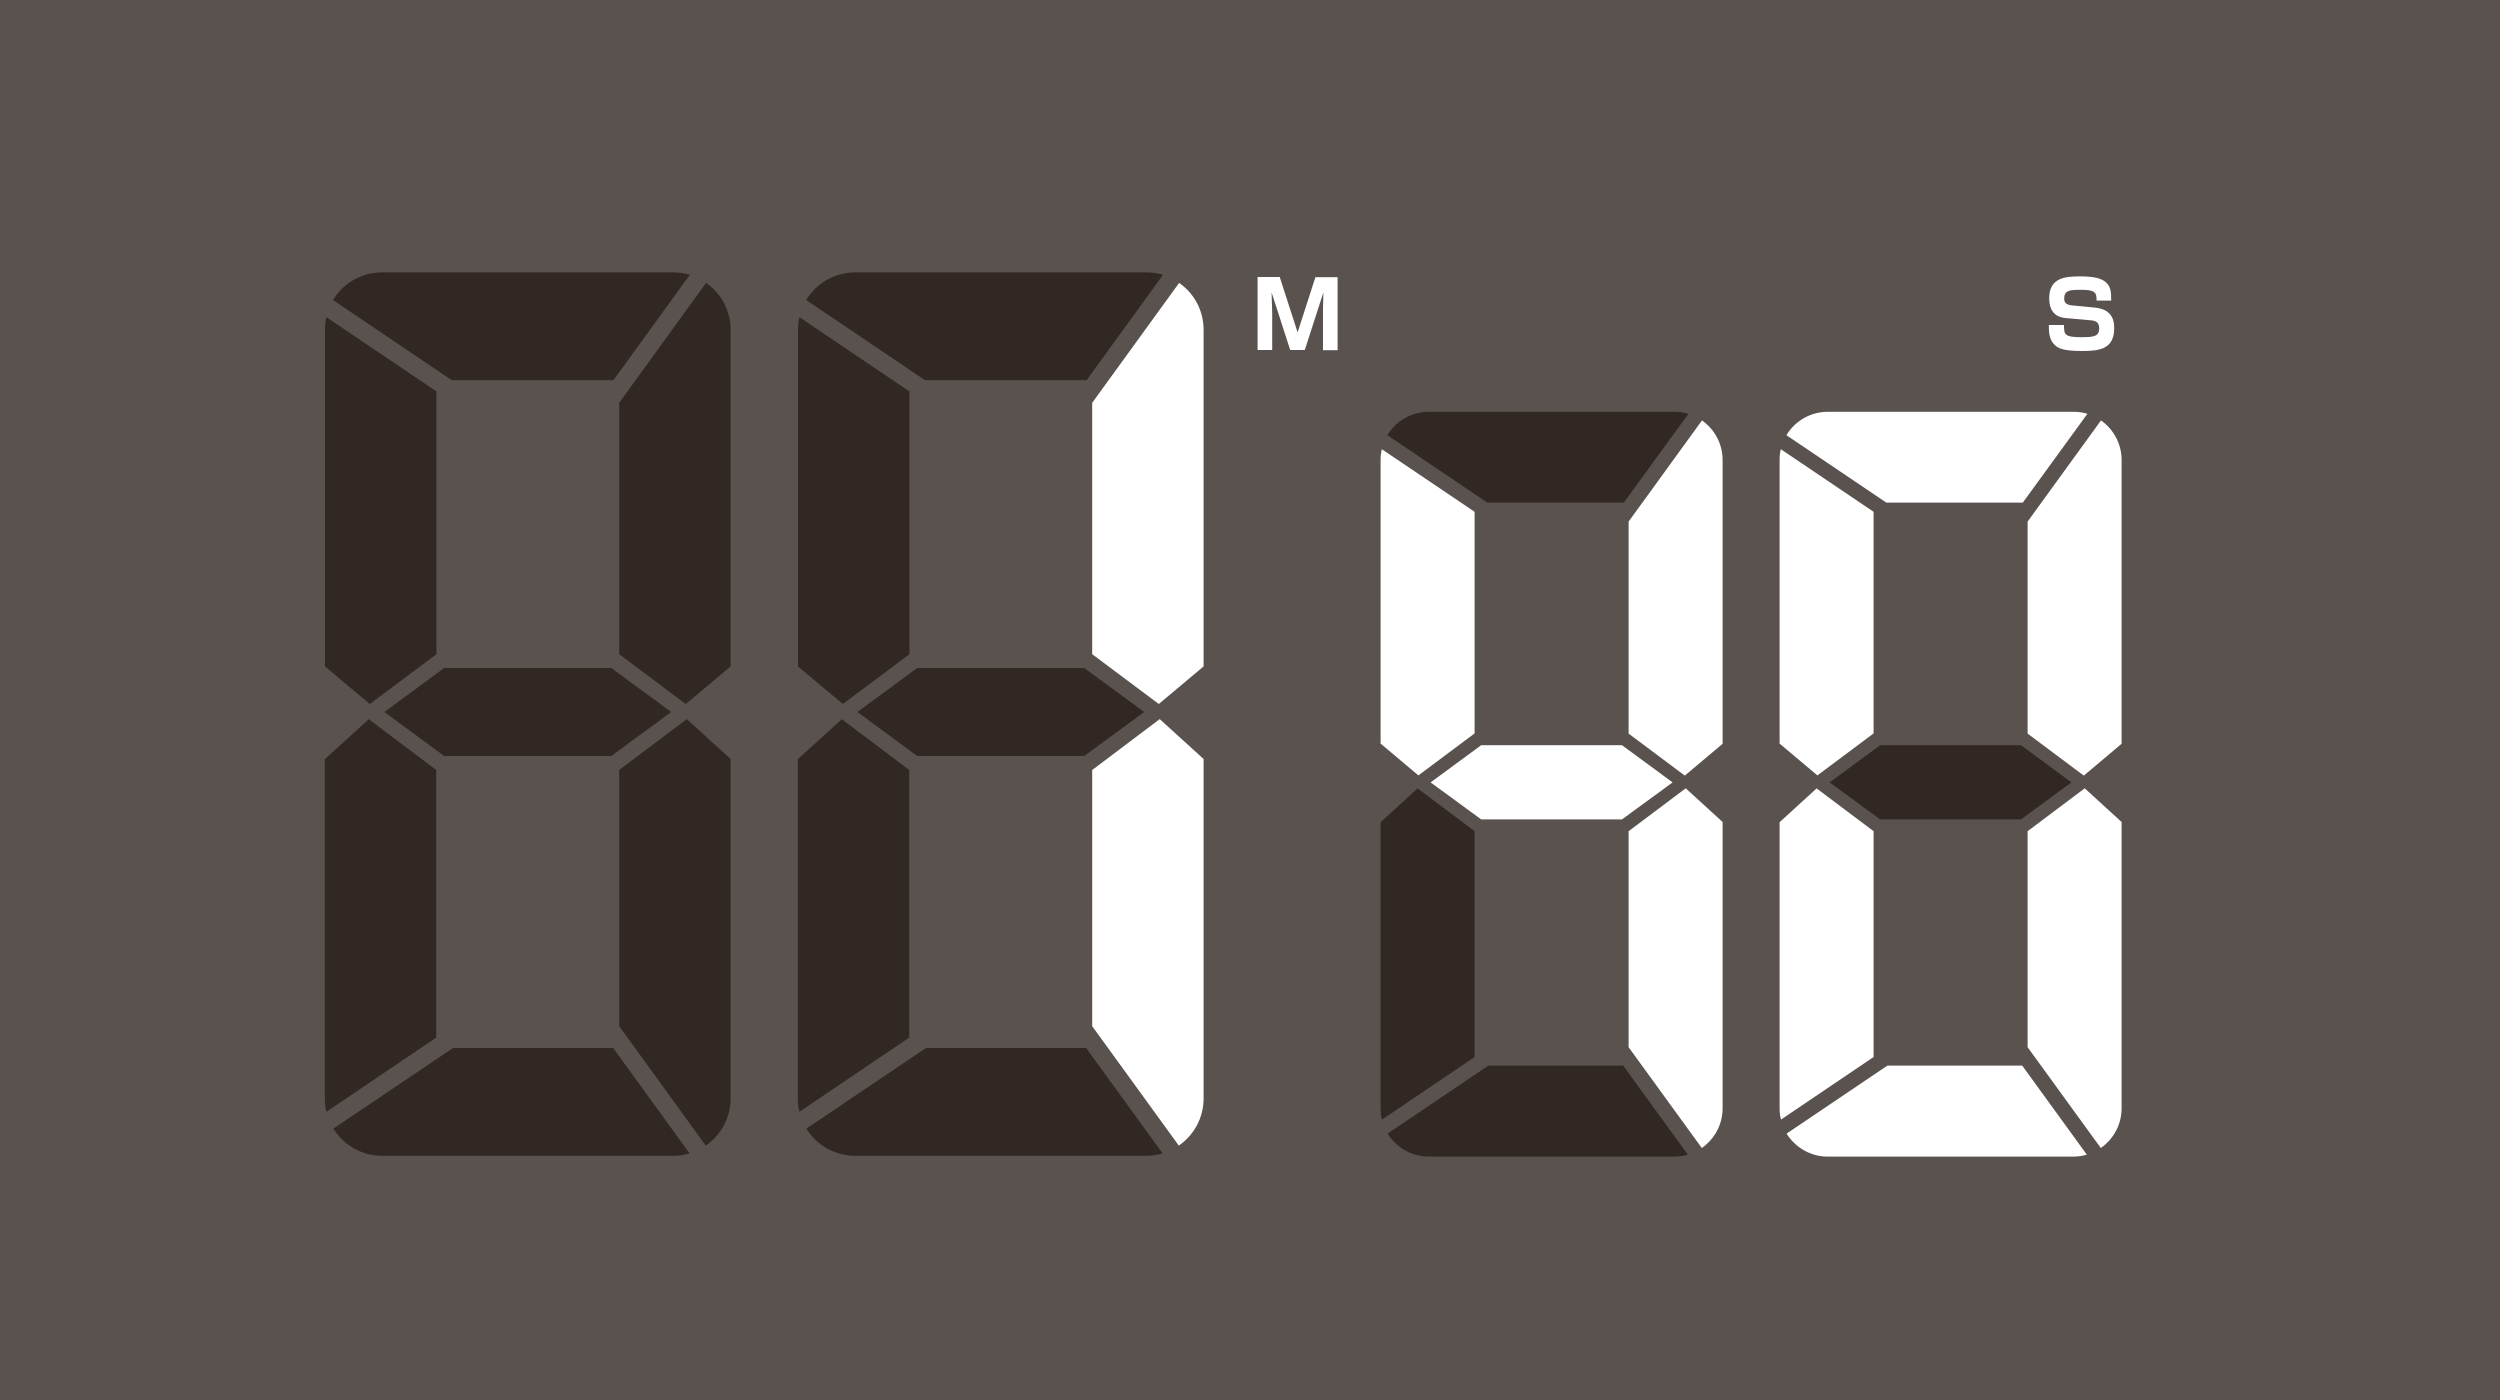
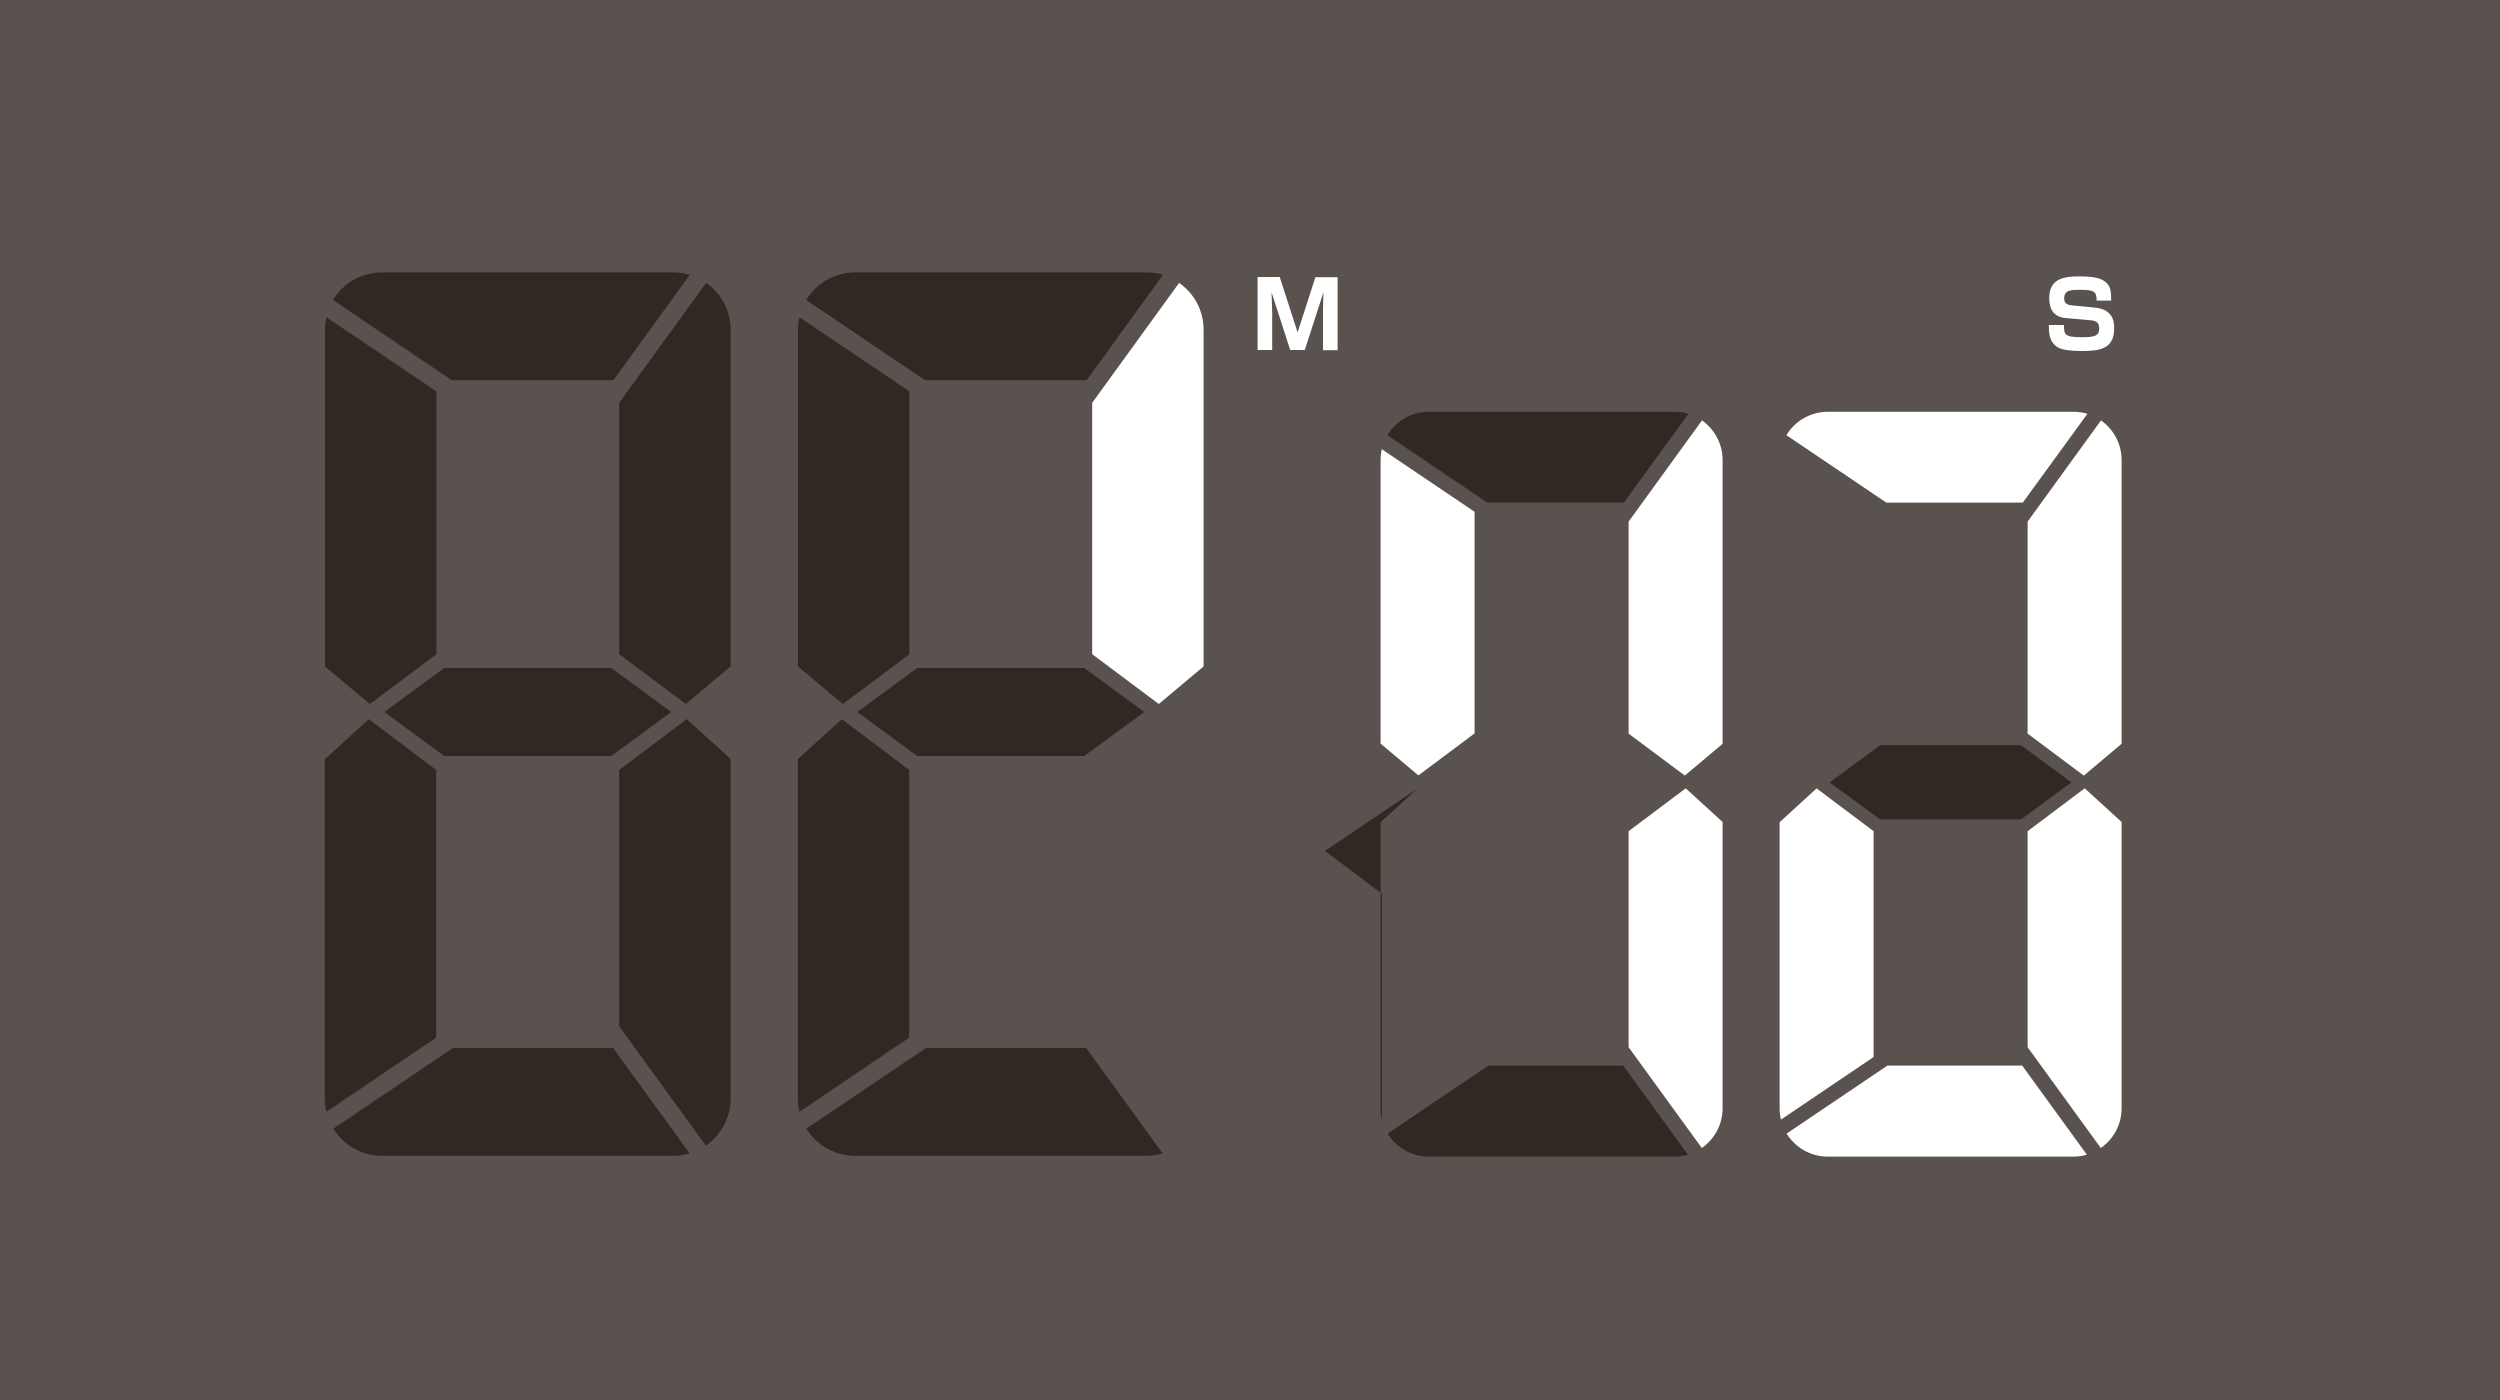
<svg xmlns="http://www.w3.org/2000/svg" id="_レイヤー_2" data-name="レイヤー 2" width="125" height="70" viewBox="0 0 125 70">
  <defs>
    <style>
      .cls-1 {
        fill: rgba(35, 24, 21, .75);
      }

      .cls-1, .cls-2 {
        stroke-width: 0px;
      }

      .cls-2 {
        fill: #fff;
      }
    </style>
  </defs>
  <g id="contents">
    <g>
      <rect class="cls-1" width="125" height="70" />
      <g>
        <g>
          <path class="cls-1" d="M22.59,19.01h8.08l3.82-5.27c-.26-.08-.54-.12-.83-.12h-14.56c-1.04,0-1.95.55-2.45,1.38l5.94,4.01Z" />
          <path class="cls-1" d="M18.44,35.96l-2.2,2v16.97c0,.23.03.45.08.66l5.49-3.71v-13.38l-3.37-2.54Z" />
          <path class="cls-1" d="M35.31,14.14l-4.35,6v12.57l3.33,2.49,2.24-1.88v-16.83c0-.97-.48-1.83-1.22-2.34Z" />
          <path class="cls-1" d="M34.33,35.96l-3.37,2.54v12.81l4.33,5.97c.75-.52,1.24-1.38,1.24-2.36v-16.97l-2.2-2Z" />
          <path class="cls-1" d="M30.65,52.4h-8l-5.98,4.03c.5.82,1.41,1.36,2.44,1.36h14.56c.28,0,.55-.04.81-.12l-3.83-5.28Z" />
          <path class="cls-1" d="M18.49,35.2l3.33-2.49v-13.14l-5.5-3.71c-.05.2-.07.42-.07.63v16.83l2.24,1.88Z" />
          <polygon class="cls-1" points="30.56 37.8 22.21 37.8 19.22 35.6 22.21 33.4 30.56 33.4 33.56 35.6 30.56 37.8" />
        </g>
        <g>
          <path class="cls-1" d="M46.25,19.01h8.08l3.82-5.27c-.26-.08-.54-.12-.83-.12h-14.56c-1.04,0-1.95.55-2.45,1.38l5.94,4.01Z" />
          <path class="cls-1" d="M42.09,35.96l-2.2,2v16.97c0,.23.03.45.08.66l5.49-3.71v-13.38l-3.37-2.54Z" />
          <path class="cls-2" d="M58.96,14.14l-4.35,6v12.57l3.33,2.49,2.24-1.88v-16.83c0-.97-.48-1.83-1.22-2.34Z" />
-           <path class="cls-2" d="M57.98,35.96l-3.37,2.54v12.81l4.33,5.97c.75-.52,1.24-1.38,1.24-2.36v-16.97l-2.2-2Z" />
          <path class="cls-1" d="M54.3,52.4h-8l-5.98,4.03c.5.82,1.41,1.36,2.44,1.36h14.56c.28,0,.55-.04.81-.12l-3.83-5.28Z" />
          <path class="cls-1" d="M42.14,35.2l3.33-2.49v-13.14l-5.5-3.71c-.05.2-.07.42-.07.63v16.83l2.24,1.88Z" />
          <polygon class="cls-1" points="54.21 37.8 45.86 37.8 42.87 35.6 45.86 33.4 54.21 33.4 57.21 35.6 54.21 37.8" />
        </g>
        <g>
          <path class="cls-1" d="M74.38,25.13h6.81l3.23-4.44c-.22-.07-.46-.1-.7-.1h-12.28c-.88,0-1.65.47-2.07,1.17l5.01,3.38Z" />
-           <path class="cls-1" d="M70.88,39.42l-1.85,1.69v14.31c0,.19.02.38.07.56l4.63-3.13v-11.29l-2.85-2.14Z" />
+           <path class="cls-1" d="M70.88,39.42l-1.85,1.69v14.31c0,.19.02.38.07.56v-11.29l-2.85-2.14Z" />
          <path class="cls-2" d="M85.1,21.02l-3.67,5.06v10.6l2.81,2.1,1.89-1.59v-14.19c0-.82-.41-1.54-1.03-1.98Z" />
          <path class="cls-2" d="M84.28,39.42l-2.85,2.14v10.8l3.66,5.04c.63-.44,1.04-1.16,1.04-1.99v-14.31l-1.85-1.69Z" />
          <path class="cls-1" d="M81.17,53.28h-6.75l-5.04,3.4c.43.69,1.19,1.15,2.05,1.15h12.28c.24,0,.47-.03.68-.1l-3.23-4.45Z" />
          <path class="cls-2" d="M70.92,38.77l2.81-2.1v-11.08l-4.64-3.13c-.04.17-.06.35-.06.53v14.19l1.89,1.59Z" />
-           <polygon class="cls-2" points="81.1 40.97 74.06 40.97 71.53 39.12 74.06 37.26 81.1 37.26 83.63 39.12 81.1 40.97" />
        </g>
        <g>
          <path class="cls-2" d="M94.33,25.13h6.81l3.23-4.44c-.22-.07-.46-.1-.7-.1h-12.28c-.88,0-1.65.47-2.07,1.17l5.01,3.38Z" />
          <path class="cls-2" d="M90.83,39.42l-1.85,1.69v14.31c0,.19.02.38.07.56l4.63-3.13v-11.29l-2.85-2.14Z" />
          <path class="cls-2" d="M105.05,21.02l-3.67,5.06v10.6l2.81,2.1,1.89-1.59v-14.19c0-.82-.41-1.54-1.03-1.98Z" />
          <path class="cls-2" d="M104.23,39.42l-2.85,2.14v10.8l3.66,5.04c.63-.44,1.04-1.16,1.04-1.99v-14.31l-1.85-1.69Z" />
          <path class="cls-2" d="M101.12,53.28h-6.75l-5.04,3.4c.43.69,1.19,1.15,2.05,1.15h12.28c.24,0,.47-.03.68-.1l-3.23-4.45Z" />
-           <path class="cls-2" d="M90.87,38.77l2.81-2.1v-11.08l-4.64-3.13c-.04.17-.06.35-.06.53v14.19l1.89,1.59Z" />
          <polygon class="cls-1" points="101.05 40.97 94.01 40.97 91.48 39.12 94.01 37.26 101.05 37.26 103.57 39.12 101.05 40.97" />
        </g>
        <path class="cls-2" d="M63.99,13.86l.89,2.76.89-2.76h1.11v3.65h-.73v-1.88s0-.09,0-.14c0-.27.02-.59.02-.87l-.93,2.88h-.73l-.93-2.88c0,.25.03.79.03,1.02v1.86h-.73v-3.65h1.12Z" />
        <path class="cls-2" d="M104.83,15.03c0-.41-.07-.54-.79-.54-.48,0-.83,0-.83.43,0,.19.07.32.39.35l1.14.11c.17.01.49.07.7.27.24.22.27.53.27.76,0,1.04-.73,1.14-1.59,1.14-.95,0-1.2-.13-1.37-.29-.27-.24-.31-.57-.31-1.01h.76c0,.46.01.61.85.61.62,0,.91-.03.91-.44,0-.27-.13-.37-.37-.4l-1.33-.12c-.61-.06-.8-.49-.8-.99,0-1.02.8-1.09,1.51-1.09.8,0,1.05.11,1.24.23.33.22.35.52.35.98h-.75Z" />
      </g>
    </g>
  </g>
</svg>